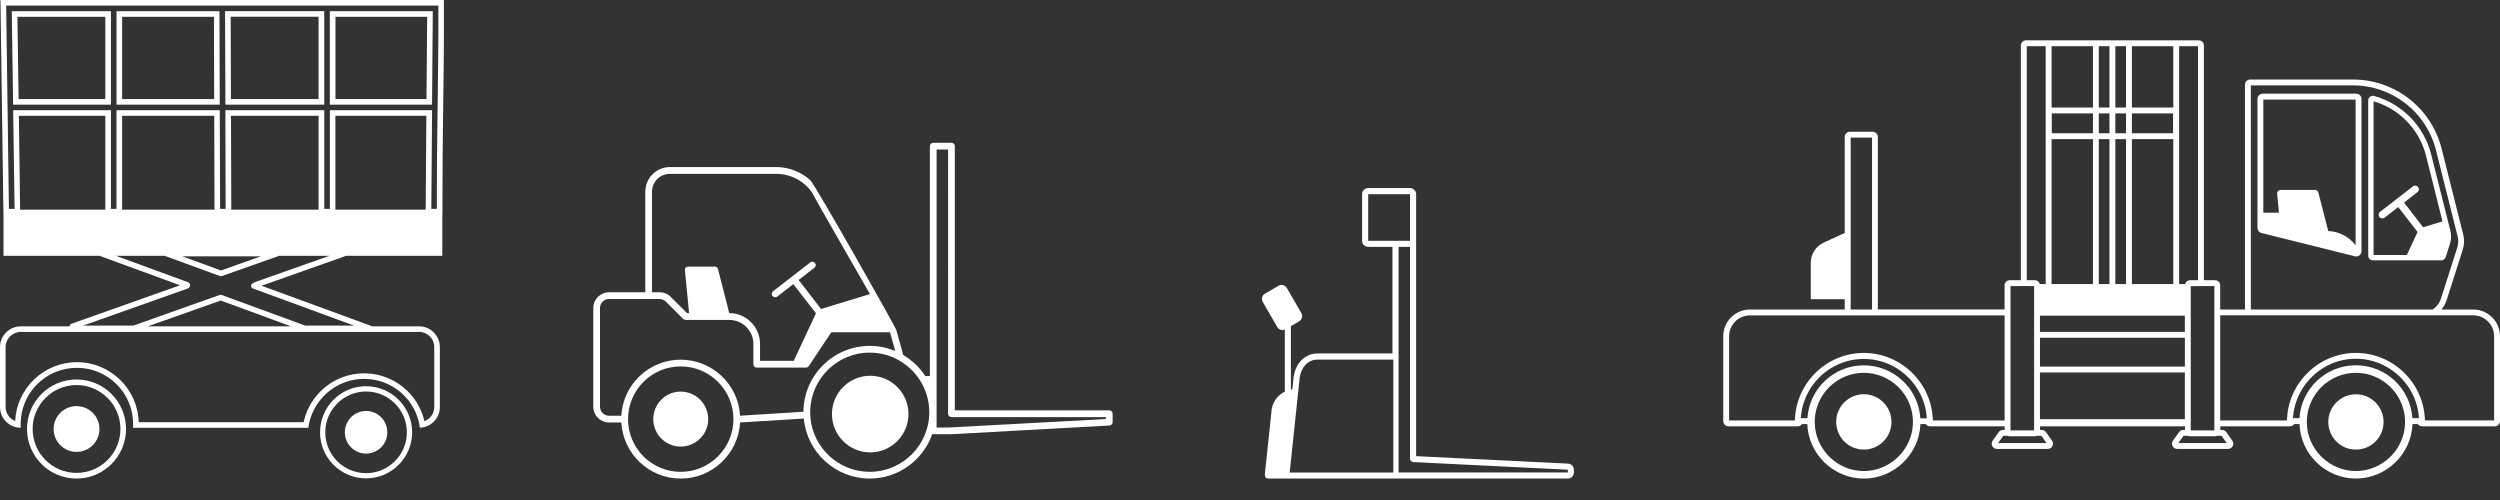
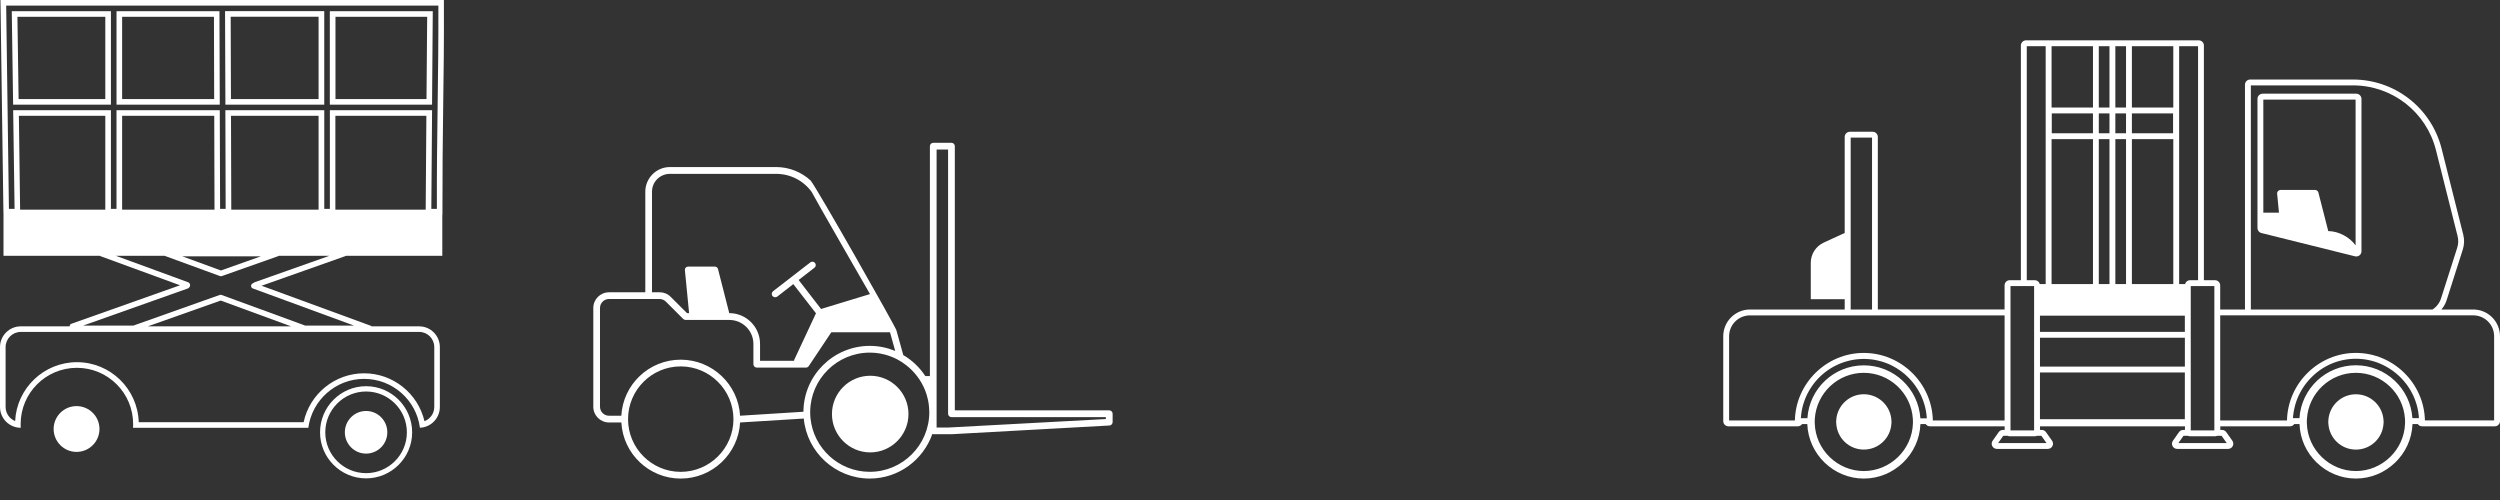
<svg xmlns="http://www.w3.org/2000/svg" version="1.1" id="Layer_1" x="0px" y="0px" viewBox="0 0 100 20" style="enable-background:new 0 0 100 20;" xml:space="preserve">
  <rect x="0" y="0" width="100" height="20" fill="#333333" stroke="none" />
  <style type="text/css">
	.st0{fill:#FFFFFF;}
</style>
  <g>
-     <path class="st0" d="M27.227,15.664c-0.605,0-1.097,0.493-1.097,1.102c0,0.604,0.493,1.097,1.097,1.097   c0.608,0,1.101-0.493,1.101-1.097C28.328,16.158,27.836,15.664,27.227,15.664" />
    <path class="st0" d="M34.809,18.096c0.844,0,1.53-0.692,1.53-1.535c0-0.842-0.686-1.531-1.53-1.531   c-0.845,0-1.531,0.688-1.531,1.531C33.277,17.405,33.964,18.096,34.809,18.096" />
    <path class="st0" d="M32.408,16.487v-0.033c0.018-1.298,1.078-2.349,2.382-2.349c0.401,0,0.778,0.1,1.111,0.276   c0.122,0.064,0.233,0.138,0.343,0.224c0.164,0.124,0.311,0.276,0.437,0.439c0.066,0.086,0.128,0.174,0.18,0.271   c0.113,0.197,0.197,0.411,0.248,0.637c0.038,0.153,0.056,0.312,0.06,0.478c0,0.019,0.003,0.04,0.003,0.057   c0,1.314-1.069,2.386-2.382,2.386c-1.235,0-2.253-0.943-2.371-2.149C32.41,16.645,32.408,16.568,32.408,16.487 M32.137,16.47   l-2.534,0.159c-0.07-1.251-1.11-2.242-2.376-2.242c-1.266,0-2.305,0.991-2.374,2.242h-0.494C24.163,16.629,24,16.47,24,16.27   v-3.952c0-0.197,0.162-0.358,0.359-0.358h2.024c0.095,0,0.185,0.039,0.252,0.105l0.691,0.691c0.025,0.025,0.062,0.042,0.098,0.042   h1.749c0.53,0,0.963,0.429,0.963,0.96v0.811c0,0.073,0.06,0.135,0.134,0.135h1.969c0.046,0,0.09-0.024,0.111-0.06l0.903-1.354H35.6   l0.208,0.747c-0.317-0.13-0.658-0.202-1.017-0.202C33.332,13.836,32.146,15.015,32.137,16.47 M27.227,18.874   c-1.161,0-2.105-0.947-2.105-2.107c0-1.164,0.943-2.111,2.105-2.111c1.164,0,2.111,0.947,2.111,2.111   C29.338,17.927,28.391,18.874,27.227,18.874 M26.08,7.669c0-0.396,0.321-0.715,0.716-0.715h4.247c0.57,0,1.095,0.269,1.423,0.723   c0.039,0.102,2.334,4.086,2.334,4.086l-1.958,0.596l-0.897-1.16l0.633-0.49c0.06-0.045,0.07-0.129,0.024-0.189   c-0.045-0.06-0.13-0.069-0.187-0.026l-1.491,1.154c-0.06,0.046-0.071,0.134-0.027,0.191c0.03,0.033,0.07,0.051,0.11,0.051   c0.029,0,0.058-0.009,0.083-0.026l0.642-0.5l0.907,1.167l-0.865,1.852c-0.008,0.016-0.011,0.031-0.014,0.049h-1.358v-0.675   c0-0.679-0.551-1.232-1.23-1.232H29.17l-0.449-1.759c-0.015-0.064-0.068-0.103-0.131-0.103h-1.061c-0.04,0-0.076,0.016-0.101,0.043   c-0.026,0.029-0.037,0.067-0.032,0.104l0.168,1.715h-0.084l-0.653-0.652c-0.116-0.118-0.277-0.183-0.442-0.183H26.08V7.669z    M37.464,5.981h0.459V16.55c0,0.073,0.06,0.134,0.134,0.134h6.177v0.078l-6.277,0.338h-0.493V5.981z M34.79,19.142   c1.157,0,2.143-0.749,2.505-1.787c0.014,0.003,0.021,0.014,0.036,0.014h0.727c0.043,0,6.323-0.349,6.323-0.349   c0.067-0.006,0.124-0.064,0.124-0.133V16.55c0-0.074-0.061-0.137-0.138-0.137h-6.174V5.845c0-0.073-0.06-0.133-0.135-0.133H37.33   c-0.072,0-0.134,0.06-0.134,0.133v9.198h-0.183c-0.225-0.343-0.526-0.632-0.882-0.841l-0.273-0.984   c0.028-0.04-3.217-5.756-3.433-5.997c-0.37-0.341-0.86-0.539-1.381-0.539h-4.247c-0.543,0-0.985,0.443-0.985,0.988v4.022h-1.452   c-0.346,0-0.628,0.28-0.628,0.627v3.952c0,0.347,0.282,0.628,0.628,0.628h0.494c0.069,1.251,1.108,2.244,2.374,2.244   c1.266,0,2.306-0.994,2.376-2.244l2.547-0.157C32.275,18.085,33.413,19.142,34.79,19.142" />
    <path class="st0" d="M3.06,16.244c-0.504,0-0.915,0.411-0.915,0.915c0,0.506,0.412,0.917,0.915,0.917   c0.509,0,0.919-0.411,0.919-0.917C3.979,16.655,3.569,16.244,3.06,16.244" />
-     <path class="st0" d="M3.06,18.916c-0.967,0-1.755-0.785-1.755-1.757c0-0.967,0.788-1.757,1.755-1.757   c0.968,0,1.757,0.789,1.757,1.757C4.817,18.131,4.028,18.916,3.06,18.916 M5.041,17.16c0-1.093-0.886-1.981-1.981-1.981   c-1.092,0-1.98,0.887-1.98,1.981s0.887,1.983,1.98,1.983C4.154,19.143,5.041,18.253,5.041,17.16" />
    <path class="st0" d="M14.643,16.439c-0.47,0-0.849,0.384-0.849,0.853c0,0.469,0.379,0.852,0.849,0.852   c0.47,0,0.85-0.383,0.85-0.852C15.493,16.823,15.113,16.439,14.643,16.439" />
    <path class="st0" d="M14.643,18.926c-0.9,0-1.632-0.732-1.632-1.632s0.732-1.634,1.632-1.634c0.9,0,1.632,0.734,1.632,1.634   S15.543,18.926,14.643,18.926 M14.643,15.448c-1.017,0-1.841,0.829-1.841,1.846c0,1.014,0.824,1.841,1.841,1.841   c1.015,0,1.843-0.827,1.843-1.841C16.486,16.277,15.658,15.448,14.643,15.448" />
    <path class="st0" d="M14.566,14.932c-1.171,0-2.18,0.824-2.421,1.956H5.549c-0.039-1.331-1.133-2.401-2.472-2.401   c-1.324,0-2.41,1.046-2.471,2.356c-0.223-0.09-0.382-0.309-0.382-0.563v-2.397c0-0.333,0.272-0.606,0.607-0.606h15.939   c0.332,0,0.601,0.273,0.601,0.606v2.397c0,0.257-0.164,0.481-0.392,0.568C16.721,15.741,15.724,14.932,14.566,14.932    M11.646,13.054H5.912l2.916-1.032L11.646,13.054z M7.509,11.54c0.021-0.006,0.042-0.019,0.052-0.036   c0.029-0.026,0.044-0.056,0.044-0.088c0-0.02-0.003-0.033-0.011-0.05c-0.008-0.036-0.033-0.062-0.07-0.076l-2.888-1.058h1.961   c0.006,0.007,0.013,0.012,0.025,0.014l2.175,0.796c0.011,0.006,0.026,0.007,0.041,0.007c0.01,0,0.025-0.001,0.034-0.006   l2.255-0.797c0.009-0.003,0.016-0.008,0.022-0.014h2.026l-2.99,1.058c-0.019,0.009-0.033,0.016-0.045,0.031h-0.005   c-0.003,0.003-0.006,0.004-0.009,0.007c-0.044,0.012-0.074,0.047-0.081,0.088c-0.009,0.054,0.018,0.105,0.07,0.123l4.045,1.484   h-1.952L8.866,11.8c-0.022-0.011-0.048-0.011-0.075-0.003l-3.457,1.227h-2.01L7.509,11.54z M9.251,8.388V8.355L9.24,4.633h3.503   v3.722v0.032H9.251z M4.885,8.388V8.355V4.633H8.57l0.01,3.722v0.032H4.885z M10.436,10.253l-1.599,0.566l-1.547-0.566H10.436z    M0.527,4.408l0.056,3.947H0.357L0.247,0.224h17.288c0.009,2.871-0.07,5.264-0.06,8.131h-0.222l0.03-3.947h-4.088v3.947h-0.224   V4.408H9.015l0.011,3.947H8.804L8.791,4.408H4.66v3.947H4.437V4.408H0.527z M4.212,8.355v0.032H0.804V8.352L0.755,4.633h3.457   V8.355z M17.028,8.353v0.035h-3.613V8.355V4.633h3.64L17.028,8.353z M17.594,16.28v-2.397c0-0.456-0.371-0.829-0.826-0.829h-1.903   c-0.009-0.009-0.024-0.019-0.038-0.025l-4.364-1.599l3.344-1.183c0.012-0.003,0.019-0.008,0.028-0.014h3.857V8.58h0.006V8.355   c-0.003-1.433,0.012-2.768,0.029-4.06c0.019-1.295,0.035-2.636,0.029-4.072V0h-0.222H0.247H0.018l0.004,0.225l0.113,8.131   L0.14,8.58v1.652h3.856c0.009,0.007,0.015,0.012,0.021,0.014l3.184,1.165l-4.342,1.538c-0.045,0.011-0.073,0.057-0.073,0.105H0.829   C0.373,13.054,0,13.427,0,13.883v2.397c0,0.457,0.373,0.831,0.829,0.831c-0.003-0.05-0.003-0.099-0.003-0.149   c0-1.243,1.007-2.249,2.25-2.249c1.242,0,2.249,1.006,2.249,2.249c0,0.05-0.001,0.099-0.003,0.149h7.011   c0.147-1.103,1.092-1.956,2.232-1.956c1.143,0,2.089,0.852,2.232,1.954C17.239,17.093,17.594,16.727,17.594,16.28" />
  </g>
  <path class="st0" d="M17.06,3.962h-3.641V0.671h3.668L17.06,3.962z M17.311,0.447h-4.118v3.74h4.089L17.311,0.447z" />
  <path class="st0" d="M12.743,0.67v3.292H9.238L9.227,0.67H12.743z M12.97,4.186v-3.74H9.002l0.014,3.74H12.97z" />
  <path class="st0" d="M4.885,3.962V0.671h3.673l0.009,3.292H4.885z M8.778,0.447H4.661v3.74h4.13L8.778,0.447z" />
  <path class="st0" d="M0.697,0.671h3.515v3.292H0.744L0.697,0.671z M0.471,0.447l0.054,3.74h3.912v-3.74H0.471z" />
  <g>
    <path class="st0" d="M94.224,9.816c-0.24-0.335-0.673-0.566-1.094-0.573L92.738,7.71c-0.016-0.069-0.072-0.113-0.142-0.113h-1.365   c-0.041,0-0.08,0.017-0.11,0.048c-0.027,0.031-0.04,0.072-0.035,0.112l0.073,0.749h-0.626V3.983h3.691V9.816z M94.251,3.748h-3.745   c-0.114,0-0.207,0.093-0.207,0.207v5.165c0,0.095,0.065,0.178,0.157,0.201l3.745,0.932c0.016,0.004,0.033,0.006,0.05,0.006   c0.046,0,0.091-0.015,0.128-0.043c0.05-0.04,0.079-0.1,0.08-0.163V3.955c0-0.055-0.022-0.107-0.061-0.146   C94.358,3.769,94.307,3.748,94.251,3.748" />
-     <path class="st0" d="M96.724,7.481c-0.048-0.064-0.14-0.077-0.203-0.028l-1.318,1.02c-0.031,0.024-0.052,0.06-0.057,0.1   c-0.005,0.039,0.005,0.078,0.03,0.109c0.054,0.061,0.145,0.071,0.207,0.026l0.546-0.425l0.774,0.997l-0.43,0.921h-1.33V4.053   c0.053,0.015,0.105,0.032,0.157,0.05c0.124,0.043,0.248,0.095,0.365,0.156c0.176,0.088,0.345,0.195,0.5,0.316   c0.103,0.081,0.202,0.169,0.294,0.263c0.379,0.385,0.649,0.864,0.781,1.388L97.7,8.855L96.925,9.09l-0.764-0.989l0.537-0.415   c0.031-0.024,0.051-0.058,0.056-0.096C96.759,7.551,96.748,7.512,96.724,7.481 M97.829,10.283l0.17-0.533   c0.054-0.169,0.06-0.35,0.016-0.522l-0.768-3.052c-0.285-1.131-1.159-2.026-2.283-2.338c-0.055-0.015-0.117-0.003-0.162,0.031   c-0.046,0.035-0.074,0.09-0.074,0.148v6.21c0,0.05,0.02,0.097,0.054,0.133c0.036,0.035,0.083,0.054,0.133,0.054h2.736   C97.733,10.413,97.804,10.361,97.829,10.283" />
    <path class="st0" d="M92.274,16.918c-0.001-0.013-0.001-0.026-0.001-0.038c0-0.007,0-0.014,0-0.02l0.001-0.014   c0-0.03,0.001-0.06,0.003-0.089c0.064-1.034,0.924-1.844,1.958-1.844c1.037,0,1.9,0.811,1.964,1.844   c0.002,0.03,0.003,0.06,0.003,0.089l0.001,0.014c0,0.007,0,0.014,0,0.02c0,0.013,0,0.026-0.001,0.038v0.016   c-0.029,1.052-0.911,1.908-1.967,1.908c-1.052,0-1.932-0.856-1.961-1.908V16.918z M91.718,16.728   c0.001-0.014,0.002-0.027,0.003-0.041l0.001-0.009c0.002-0.022,0.003-0.044,0.006-0.066c0.003-0.02,0.005-0.039,0.008-0.059   c0.003-0.021,0.005-0.043,0.009-0.065c0.003-0.02,0.007-0.038,0.01-0.058c0.004-0.021,0.008-0.043,0.013-0.064   c0.003-0.02,0.008-0.038,0.013-0.057c0.004-0.021,0.009-0.042,0.015-0.063c0.004-0.019,0.009-0.037,0.015-0.055   c0.006-0.021,0.012-0.042,0.018-0.062c0.006-0.019,0.012-0.037,0.018-0.054c0.007-0.02,0.014-0.041,0.021-0.061   c0.007-0.018,0.014-0.035,0.02-0.053c0.008-0.02,0.016-0.04,0.025-0.06c0.007-0.018,0.014-0.035,0.022-0.052   c0.009-0.02,0.018-0.039,0.027-0.058c0.009-0.017,0.017-0.034,0.026-0.051c0.009-0.019,0.02-0.037,0.03-0.056   c0.009-0.017,0.018-0.033,0.027-0.049c0.01-0.019,0.021-0.037,0.032-0.055c0.009-0.015,0.019-0.031,0.029-0.048   c0.011-0.018,0.023-0.036,0.035-0.053c0.01-0.016,0.021-0.031,0.031-0.047c0.013-0.017,0.025-0.034,0.037-0.051   c0.011-0.015,0.022-0.03,0.034-0.045c0.013-0.016,0.026-0.033,0.039-0.049c0.012-0.014,0.024-0.029,0.036-0.043   c0.014-0.017,0.028-0.032,0.042-0.048c0.013-0.014,0.025-0.027,0.037-0.041c0.014-0.015,0.03-0.031,0.044-0.046   c0.014-0.014,0.026-0.026,0.039-0.039c0.015-0.015,0.031-0.03,0.05-0.047c0.012-0.012,0.025-0.023,0.037-0.035   c0.016-0.014,0.032-0.027,0.048-0.041l0.005-0.005c0.013-0.01,0.025-0.02,0.037-0.031c0.016-0.014,0.033-0.026,0.051-0.04   c0.014-0.011,0.029-0.022,0.043-0.033c0.016-0.011,0.031-0.022,0.052-0.037l0.013-0.009c0.011-0.008,0.022-0.015,0.033-0.023   c0.016-0.011,0.033-0.021,0.054-0.035l0.009-0.006c0.013-0.008,0.025-0.015,0.037-0.023c0.017-0.01,0.034-0.02,0.056-0.031   l0.013-0.008c0.012-0.007,0.024-0.014,0.036-0.02c0.016-0.009,0.032-0.017,0.049-0.026l0.023-0.012   c0.012-0.006,0.023-0.011,0.035-0.017c0.016-0.008,0.034-0.015,0.051-0.023l0.022-0.01c0.012-0.005,0.025-0.011,0.037-0.016   c0.015-0.006,0.031-0.012,0.047-0.018l0.03-0.012c0.012-0.005,0.024-0.009,0.036-0.014c0.016-0.006,0.032-0.011,0.048-0.016   l0.03-0.01c0.013-0.004,0.025-0.009,0.037-0.012c0.016-0.005,0.033-0.01,0.049-0.014l0.034-0.009   c0.011-0.003,0.023-0.007,0.034-0.009c0.017-0.004,0.033-0.009,0.05-0.012l0.036-0.008c0.011-0.003,0.022-0.006,0.034-0.008   c0.017-0.003,0.034-0.007,0.052-0.009l0.037-0.007c0.011-0.002,0.022-0.004,0.033-0.006c0.019-0.003,0.037-0.005,0.056-0.007   l0.037-0.005c0.01-0.001,0.02-0.003,0.03-0.003c0.026-0.003,0.051-0.004,0.077-0.006l0.026-0.002   c0.008-0.001,0.015-0.002,0.023-0.002c0.084-0.004,0.17-0.004,0.254,0c0.009,0,0.016,0.001,0.025,0.002l0.028,0.002   c0.025,0.002,0.048,0.003,0.073,0.006c0.01,0.001,0.02,0.003,0.031,0.003l0.036,0.005c0.02,0.002,0.038,0.004,0.057,0.007   c0.011,0.002,0.022,0.004,0.033,0.006l0.038,0.007c0.017,0.003,0.034,0.006,0.05,0.009c0.012,0.002,0.024,0.005,0.035,0.008   l0.034,0.008c0.017,0.003,0.034,0.008,0.051,0.012c0.012,0.003,0.023,0.006,0.035,0.009l0.034,0.009   c0.017,0.005,0.033,0.009,0.048,0.014c0.013,0.003,0.025,0.008,0.037,0.012l0.033,0.01c0.015,0.005,0.031,0.01,0.046,0.016   c0.013,0.004,0.025,0.009,0.037,0.014l0.027,0.011c0.016,0.006,0.032,0.013,0.048,0.019c0.012,0.005,0.025,0.011,0.037,0.017   l0.027,0.012c0.014,0.007,0.03,0.014,0.045,0.02c0.014,0.007,0.027,0.013,0.041,0.02l0.02,0.011   c0.015,0.008,0.031,0.015,0.047,0.024c0.012,0.006,0.024,0.013,0.036,0.02l0.018,0.01c0.017,0.009,0.034,0.019,0.05,0.029   c0.014,0.008,0.026,0.016,0.039,0.024l0.016,0.01c0.015,0.009,0.031,0.02,0.047,0.03c0.012,0.008,0.025,0.016,0.037,0.025   l0.014,0.009c0.015,0.011,0.031,0.023,0.048,0.034c0.013,0.009,0.026,0.02,0.039,0.03l0.009,0.007   c0.015,0.012,0.031,0.024,0.047,0.037c0.013,0.01,0.025,0.02,0.037,0.031l0.006,0.004c0.016,0.014,0.031,0.027,0.048,0.041   c0.014,0.013,0.028,0.026,0.042,0.038c0.015,0.014,0.031,0.028,0.046,0.043c0.012,0.012,0.025,0.024,0.04,0.04   c0.014,0.014,0.029,0.03,0.043,0.045c0.013,0.014,0.026,0.027,0.038,0.042c0.014,0.015,0.028,0.031,0.042,0.047   c0.012,0.014,0.024,0.029,0.036,0.044c0.014,0.016,0.026,0.032,0.039,0.048c0.012,0.015,0.023,0.03,0.035,0.045   c0.012,0.017,0.025,0.034,0.037,0.051c0.011,0.015,0.021,0.031,0.032,0.047c0.012,0.018,0.023,0.035,0.034,0.053   c0.01,0.016,0.02,0.032,0.031,0.048c0.01,0.018,0.021,0.036,0.031,0.054c0.009,0.017,0.019,0.034,0.028,0.05   c0.01,0.019,0.02,0.037,0.029,0.056c0.009,0.017,0.018,0.034,0.026,0.051c0.009,0.019,0.019,0.038,0.027,0.058   c0.008,0.017,0.015,0.035,0.023,0.053c0.009,0.019,0.016,0.038,0.024,0.058c0.007,0.018,0.014,0.037,0.02,0.054   c0.008,0.02,0.014,0.04,0.021,0.06c0.006,0.018,0.013,0.036,0.018,0.054c0.007,0.02,0.013,0.041,0.019,0.061   c0.005,0.019,0.01,0.037,0.015,0.056c0.006,0.021,0.01,0.042,0.015,0.063c0.005,0.019,0.009,0.037,0.013,0.057   c0.004,0.021,0.009,0.043,0.013,0.064c0.003,0.02,0.007,0.038,0.01,0.058c0.003,0.021,0.006,0.043,0.009,0.071   c0.003,0.017,0.005,0.035,0.007,0.052c0.003,0.022,0.004,0.044,0.006,0.072c0.002,0.015,0.003,0.03,0.003,0.044h-0.261   c-0.079-1.188-1.068-2.114-2.262-2.114c-1.191,0-2.178,0.926-2.256,2.114H91.718z M91.479,16.818h-2.671v-4.204H98.93   c0.461,0,0.835,0.374,0.835,0.835v3.368h-2.768c-0.033-1.491-1.268-2.701-2.763-2.701C92.744,14.117,91.513,15.326,91.479,16.818    M90.034,3.415h4.082c1.572,0,2.938,1.064,3.322,2.589l0.866,3.443c0.038,0.151,0.033,0.309-0.014,0.458l-0.647,2.028   c-0.059,0.183-0.18,0.342-0.342,0.447h-7.267V3.415z M88.863,17.431l0.205,0.291h-1.932l0.205-0.291h0.175   c0.028,0.014,0.057,0.02,0.086,0.02h1c0.029,0,0.058-0.006,0.086-0.02H88.863z M81.598,14.898h5.796v1.871h-5.796V14.898z    M81.591,11.362c-0.024-0.089-0.106-0.155-0.2-0.155h-0.32V1.848h0.756v9.514H81.591z M81.654,17.431l0.205,0.291h-1.933   l0.205-0.291h0.175c0.028,0.014,0.057,0.02,0.087,0.02h0.999c0.029,0,0.058-0.006,0.086-0.02H81.654z M77.314,16.818   c-0.034-1.491-1.268-2.701-2.763-2.701c-1.491,0-2.722,1.209-2.756,2.701h-2.631V13.45c0-0.461,0.374-0.835,0.835-0.835h10.185   v4.204H77.314z M76.814,16.728c-0.079-1.188-1.068-2.114-2.262-2.114c-1.192,0-2.178,0.926-2.256,2.114h-0.262   c0.001-0.014,0.003-0.027,0.003-0.041l0.001-0.009c0.002-0.022,0.003-0.044,0.006-0.066c0.002-0.017,0.004-0.035,0.007-0.058   c0.003-0.022,0.006-0.044,0.009-0.066c0.003-0.019,0.006-0.037,0.01-0.058c0.003-0.021,0.008-0.043,0.012-0.064   c0.004-0.02,0.008-0.038,0.013-0.057c0.005-0.021,0.01-0.042,0.015-0.063c0.005-0.019,0.01-0.037,0.015-0.055   c0.006-0.021,0.012-0.042,0.019-0.062c0.006-0.019,0.012-0.037,0.018-0.054c0.007-0.02,0.014-0.041,0.021-0.061   c0.007-0.018,0.014-0.035,0.02-0.053c0.008-0.02,0.016-0.04,0.024-0.06c0.008-0.017,0.015-0.035,0.023-0.052   c0.009-0.02,0.018-0.039,0.027-0.058c0.008-0.017,0.016-0.034,0.025-0.051c0.009-0.019,0.02-0.037,0.03-0.056   c0.009-0.017,0.018-0.033,0.027-0.049c0.01-0.019,0.021-0.037,0.032-0.055c0.01-0.015,0.02-0.031,0.03-0.047   c0.011-0.019,0.023-0.037,0.035-0.054c0.01-0.015,0.02-0.031,0.031-0.046c0.012-0.017,0.025-0.034,0.037-0.051   c0.011-0.015,0.022-0.03,0.033-0.044c0.013-0.017,0.026-0.034,0.04-0.05c0.012-0.014,0.023-0.029,0.035-0.043   c0.014-0.016,0.028-0.032,0.043-0.048c0.012-0.014,0.025-0.027,0.037-0.041c0.014-0.015,0.029-0.031,0.044-0.046   c0.013-0.013,0.026-0.026,0.039-0.039c0.015-0.015,0.031-0.03,0.046-0.043l0.007-0.007c0.012-0.01,0.023-0.021,0.035-0.031   c0.015-0.014,0.031-0.027,0.051-0.044c0.014-0.011,0.026-0.022,0.039-0.032c0.017-0.014,0.034-0.026,0.054-0.042   c0.014-0.01,0.027-0.021,0.042-0.031c0.015-0.011,0.031-0.022,0.052-0.037l0.006-0.004c0.014-0.009,0.026-0.019,0.04-0.027   c0.015-0.01,0.031-0.02,0.046-0.03l0.02-0.013c0.012-0.007,0.023-0.014,0.035-0.021c0.018-0.011,0.037-0.021,0.055-0.031   l0.009-0.006c0.014-0.007,0.026-0.014,0.039-0.021c0.017-0.009,0.034-0.018,0.052-0.026l0.019-0.009   c0.012-0.007,0.025-0.013,0.037-0.019c0.018-0.009,0.037-0.016,0.06-0.026l0.014-0.007c0.012-0.005,0.025-0.01,0.037-0.016   c0.016-0.006,0.032-0.013,0.048-0.019l0.026-0.01c0.013-0.005,0.026-0.01,0.039-0.014c0.016-0.006,0.033-0.012,0.049-0.017   l0.031-0.01c0.011-0.004,0.023-0.008,0.034-0.011c0.016-0.005,0.032-0.01,0.048-0.014l0.034-0.009   c0.012-0.003,0.023-0.007,0.035-0.009c0.018-0.005,0.036-0.009,0.054-0.013l0.031-0.007c0.011-0.003,0.022-0.006,0.033-0.008   c0.018-0.003,0.035-0.007,0.053-0.009l0.036-0.007c0.011-0.002,0.022-0.004,0.033-0.006c0.019-0.003,0.038-0.005,0.057-0.007   l0.036-0.005c0.01-0.001,0.02-0.003,0.031-0.003c0.026-0.003,0.051-0.004,0.076-0.006l0.026-0.002   c0.008-0.001,0.015-0.002,0.023-0.002c0.084-0.004,0.169-0.004,0.254,0c0.008,0,0.015,0.001,0.023,0.002l0.026,0.002   c0.026,0.002,0.051,0.003,0.076,0.006c0.01,0.001,0.02,0.003,0.03,0.003l0.035,0.004c0.02,0.003,0.04,0.005,0.06,0.008   c0.011,0.002,0.022,0.004,0.034,0.006l0.034,0.006c0.018,0.003,0.036,0.006,0.054,0.01c0.012,0.002,0.023,0.005,0.035,0.008   l0.033,0.008c0.017,0.003,0.035,0.008,0.052,0.012c0.012,0.003,0.023,0.006,0.035,0.009l0.033,0.009   c0.016,0.004,0.033,0.009,0.049,0.014c0.012,0.003,0.023,0.007,0.035,0.011l0.029,0.009c0.017,0.006,0.035,0.012,0.052,0.018   c0.013,0.004,0.025,0.009,0.037,0.014l0.024,0.009c0.017,0.006,0.035,0.013,0.052,0.02c0.012,0.006,0.024,0.011,0.037,0.016   l0.026,0.012c0.015,0.007,0.031,0.014,0.047,0.021c0.013,0.006,0.026,0.013,0.038,0.019l0.021,0.011   c0.016,0.008,0.032,0.016,0.048,0.025c0.011,0.006,0.022,0.012,0.033,0.019l0.024,0.014c0.016,0.009,0.031,0.017,0.048,0.026   c0.011,0.007,0.023,0.014,0.034,0.021l0.021,0.014c0.015,0.009,0.031,0.019,0.046,0.029c0.013,0.009,0.025,0.017,0.037,0.026   l0.009,0.006c0.017,0.012,0.035,0.025,0.052,0.037c0.013,0.009,0.026,0.02,0.038,0.029l0.009,0.008   c0.016,0.012,0.031,0.024,0.048,0.037c0.013,0.01,0.026,0.021,0.038,0.032l0.018-0.021l-0.01,0.027   c0.015,0.013,0.031,0.026,0.045,0.038c0.014,0.013,0.027,0.026,0.044,0.041c0.014,0.014,0.029,0.027,0.043,0.041   c0.013,0.013,0.026,0.026,0.039,0.039c0.015,0.015,0.03,0.031,0.044,0.046c0.013,0.014,0.026,0.027,0.037,0.041   c0.014,0.016,0.028,0.032,0.043,0.048c0.012,0.014,0.024,0.028,0.036,0.043c0.013,0.016,0.026,0.033,0.039,0.049   c0.012,0.015,0.023,0.03,0.034,0.045c0.013,0.017,0.026,0.034,0.037,0.051c0.01,0.015,0.021,0.031,0.031,0.047   c0.012,0.017,0.024,0.035,0.035,0.053c0.01,0.016,0.02,0.032,0.03,0.048c0.011,0.018,0.022,0.036,0.032,0.054   c0.009,0.016,0.019,0.033,0.027,0.049c0.01,0.019,0.02,0.037,0.03,0.056c0.009,0.017,0.017,0.034,0.026,0.051   c0.009,0.019,0.018,0.038,0.026,0.058c0.009,0.017,0.016,0.035,0.023,0.052c0.009,0.02,0.017,0.039,0.025,0.06   c0.007,0.018,0.014,0.036,0.02,0.054c0.007,0.02,0.014,0.04,0.021,0.06c0.006,0.018,0.012,0.036,0.018,0.054   c0.007,0.02,0.013,0.041,0.019,0.062c0.005,0.018,0.01,0.037,0.015,0.055c0.005,0.021,0.01,0.042,0.015,0.063   c0.004,0.019,0.009,0.037,0.013,0.057c0.004,0.021,0.009,0.043,0.013,0.066c0.003,0.019,0.007,0.037,0.009,0.056   c0.003,0.021,0.007,0.043,0.009,0.066l0.001,0.006c0.003,0.017,0.004,0.035,0.006,0.052c0.003,0.022,0.004,0.044,0.007,0.072   c0.001,0.015,0.003,0.03,0.003,0.044H76.814z M76.518,16.918l-0.001,0.016c-0.029,1.052-0.911,1.908-1.966,1.908   c-1.052,0-1.932-0.856-1.961-1.908l-0.001-0.016c0-0.013-0.001-0.026-0.001-0.038c0-0.007,0-0.014,0.001-0.02v-0.014   c0.001-0.03,0.002-0.06,0.003-0.089c0.064-1.034,0.924-1.844,1.958-1.844c1.037,0,1.9,0.811,1.964,1.844   c0.002,0.03,0.003,0.06,0.003,0.089v0.014c0.001,0.007,0.001,0.014,0.001,0.02C76.519,16.893,76.519,16.906,76.518,16.918    M74.027,5.505h0.854v6.875h-0.854V5.505z M80.42,11.442h0.944v5.773H80.42V11.442z M82.063,5.566h1.656v5.796h-1.656V5.566z    M82.063,1.848h1.656v2.454h-1.656V1.848z M83.952,5.566h0.427v5.796h-0.427V5.566z M83.952,4.537h0.427V5.33h-0.427V4.537z    M83.952,1.848h0.427v2.454h-0.427V1.848z M84.614,5.566h0.427v5.796h-0.427V5.566z M84.614,4.537h0.427V5.33h-0.427V4.537z    M84.614,1.848h0.427v2.454h-0.427V1.848z M85.276,5.566h1.656v5.796h-1.656V5.566z M85.276,4.537h1.647V5.33h-1.647V4.537z    M85.276,1.848h1.656v2.454h-1.656V1.848z M83.718,5.331h-1.647V4.537h1.647V5.331z M87.395,14.664h-5.796V13.51h5.796V14.664z    M81.598,12.626h5.796v0.65h-5.796V12.626z M87.166,1.848h0.756v9.359h-0.32c-0.094,0-0.175,0.066-0.199,0.155h-0.237V1.848z    M88.574,17.216H87.63v-5.773h0.944V17.216z M94.235,19.142c1.211,0,2.221-0.975,2.265-2.18h0.211   c0.038,0.056,0.102,0.09,0.17,0.09h2.912c0.114,0,0.207-0.094,0.207-0.208V13.45c0-0.59-0.48-1.07-1.07-1.07h-1.274   c0.095-0.11,0.166-0.236,0.21-0.376l0.647-2.027c0.06-0.191,0.067-0.393,0.018-0.587l-0.866-3.442   c-0.41-1.629-1.869-2.767-3.549-2.767h-4.109c-0.115,0-0.208,0.093-0.208,0.208v8.992h-0.991v-0.965   c0-0.114-0.093-0.208-0.207-0.208h-0.445V1.821c0-0.115-0.093-0.208-0.207-0.208h-6.906c-0.114,0-0.208,0.093-0.208,0.208v9.386   h-0.444c-0.115,0-0.208,0.094-0.208,0.208v0.965h-5.07V5.478c0-0.114-0.093-0.208-0.208-0.208h-0.909   c-0.115,0-0.208,0.094-0.208,0.208v3.841l-0.839,0.385c-0.315,0.145-0.518,0.462-0.518,0.809v1.454h1.357v0.413H70   c-0.59,0-1.07,0.48-1.07,1.07v3.395c0,0.114,0.093,0.208,0.207,0.208h2.775c0.067,0,0.131-0.034,0.17-0.09h0.21   c0.044,1.205,1.052,2.18,2.26,2.18c1.211,0,2.22-0.975,2.265-2.18h0.211c0.038,0.056,0.102,0.09,0.169,0.09h2.989v0.144h-0.069   c-0.067,0-0.13,0.032-0.169,0.088l-0.243,0.345c-0.045,0.063-0.05,0.145-0.014,0.214c0.036,0.069,0.105,0.112,0.184,0.112h2.038   c0.077,0,0.148-0.043,0.184-0.112c0.036-0.069,0.03-0.151-0.014-0.214l-0.244-0.345c-0.038-0.055-0.102-0.088-0.169-0.088h-0.069   v-0.144h5.797v0.144h-0.069c-0.067,0-0.13,0.032-0.169,0.088l-0.243,0.345c-0.045,0.063-0.051,0.145-0.015,0.214   c0.037,0.069,0.106,0.112,0.185,0.112h2.038c0.077,0,0.148-0.043,0.184-0.112c0.036-0.069,0.03-0.151-0.014-0.214l-0.244-0.345   c-0.038-0.055-0.102-0.088-0.169-0.088h-0.069v-0.144h2.787c0.068,0,0.132-0.034,0.17-0.09h0.211   C92.02,18.167,93.028,19.142,94.235,19.142" />
    <path class="st0" d="M75.658,16.844c-0.001-0.031-0.003-0.062-0.006-0.092c-0.064-0.56-0.537-0.982-1.101-0.982   c-0.561,0-1.033,0.422-1.097,0.982c-0.003,0.03-0.005,0.061-0.006,0.092l-0.001,0.014c0,0.007-0.001,0.014-0.001,0.021   c0,0.014,0.001,0.026,0.002,0.039l0.002,0.018c0.03,0.587,0.514,1.047,1.101,1.047c0.59,0,1.075-0.46,1.106-1.047l0.001-0.018   c0.001-0.013,0.002-0.026,0.002-0.039c0-0.007-0.001-0.014-0.001-0.021L75.658,16.844z" />
    <path class="st0" d="M93.134,16.937c0.031,0.587,0.514,1.047,1.102,1.047c0.59,0,1.075-0.46,1.105-1.047l0.002-0.018   c0-0.013,0.002-0.026,0.002-0.039c0-0.008-0.001-0.014-0.002-0.021v-0.014c-0.002-0.031-0.003-0.062-0.007-0.093   c-0.064-0.559-0.537-0.981-1.1-0.981c-0.562,0-1.033,0.422-1.097,0.981c-0.003,0.031-0.005,0.061-0.006,0.093l-0.001,0.014   c-0.001,0.007-0.001,0.014-0.001,0.021c0,0.014,0.001,0.026,0.002,0.039L93.134,16.937z" />
-     <path class="st0" d="M51.914,15.809l0.013-0.122l0.013-0.123l0.049-0.466c0.059-0.395,0.321-0.715,0.717-0.715h2.992h0.036v1.182   v0.123v0.122v1.728v0.143v0.142v1.077h-0.036h-1.76H53.7h-0.238h-1.875L51.914,15.809z M54.728,9.631V7.768H55.7h0.702v0.012v1.851   h-0.459h-0.244H54.728z M56.536,18.483l6.177,0.305v0.111h-6.77V9.874h0.459v8.474C56.402,18.422,56.462,18.483,56.536,18.483    M51.09,13.081L51.09,13.081c0.032,0.056,0.086,0.097,0.148,0.113c0.02,0.006,0.042,0.009,0.063,0.009   c0.031,0,0.063-0.006,0.092-0.018v2.479c-0.314,0.154-0.533,0.475-0.539,0.846l-0.263,2.484h0.011   c-0.002,0.009-0.003,0.017-0.003,0.026c0,0.067,0.054,0.122,0.122,0.122h5.221h0.48h6.29c0.134,0,0.243-0.109,0.243-0.243v-0.111   c0-0.13-0.101-0.237-0.231-0.243l-6.079-0.299V9.631V7.779V7.768c0-0.135-0.11-0.244-0.244-0.244h-1.674   c-0.134,0-0.243,0.109-0.243,0.244v1.863c0,0.134,0.109,0.243,0.243,0.243h0.971v3.207v1.057h-2.992   c-0.492,0-0.876,0.372-0.958,0.924c-0.001,0.003-0.001,0.007-0.002,0.01l-0.053,0.5c-0.02,0.003-0.038,0.005-0.057,0.009v-2.501   v-0.034l0.328-0.191c0.117-0.067,0.157-0.216,0.089-0.333l-0.579-1.003c-0.032-0.056-0.085-0.097-0.148-0.114   c-0.02-0.005-0.042-0.008-0.063-0.008c-0.043,0-0.084,0.011-0.122,0.032L50.6,11.745c-0.117,0.067-0.157,0.217-0.089,0.333   L51.09,13.081z" />
  </g>
</svg>